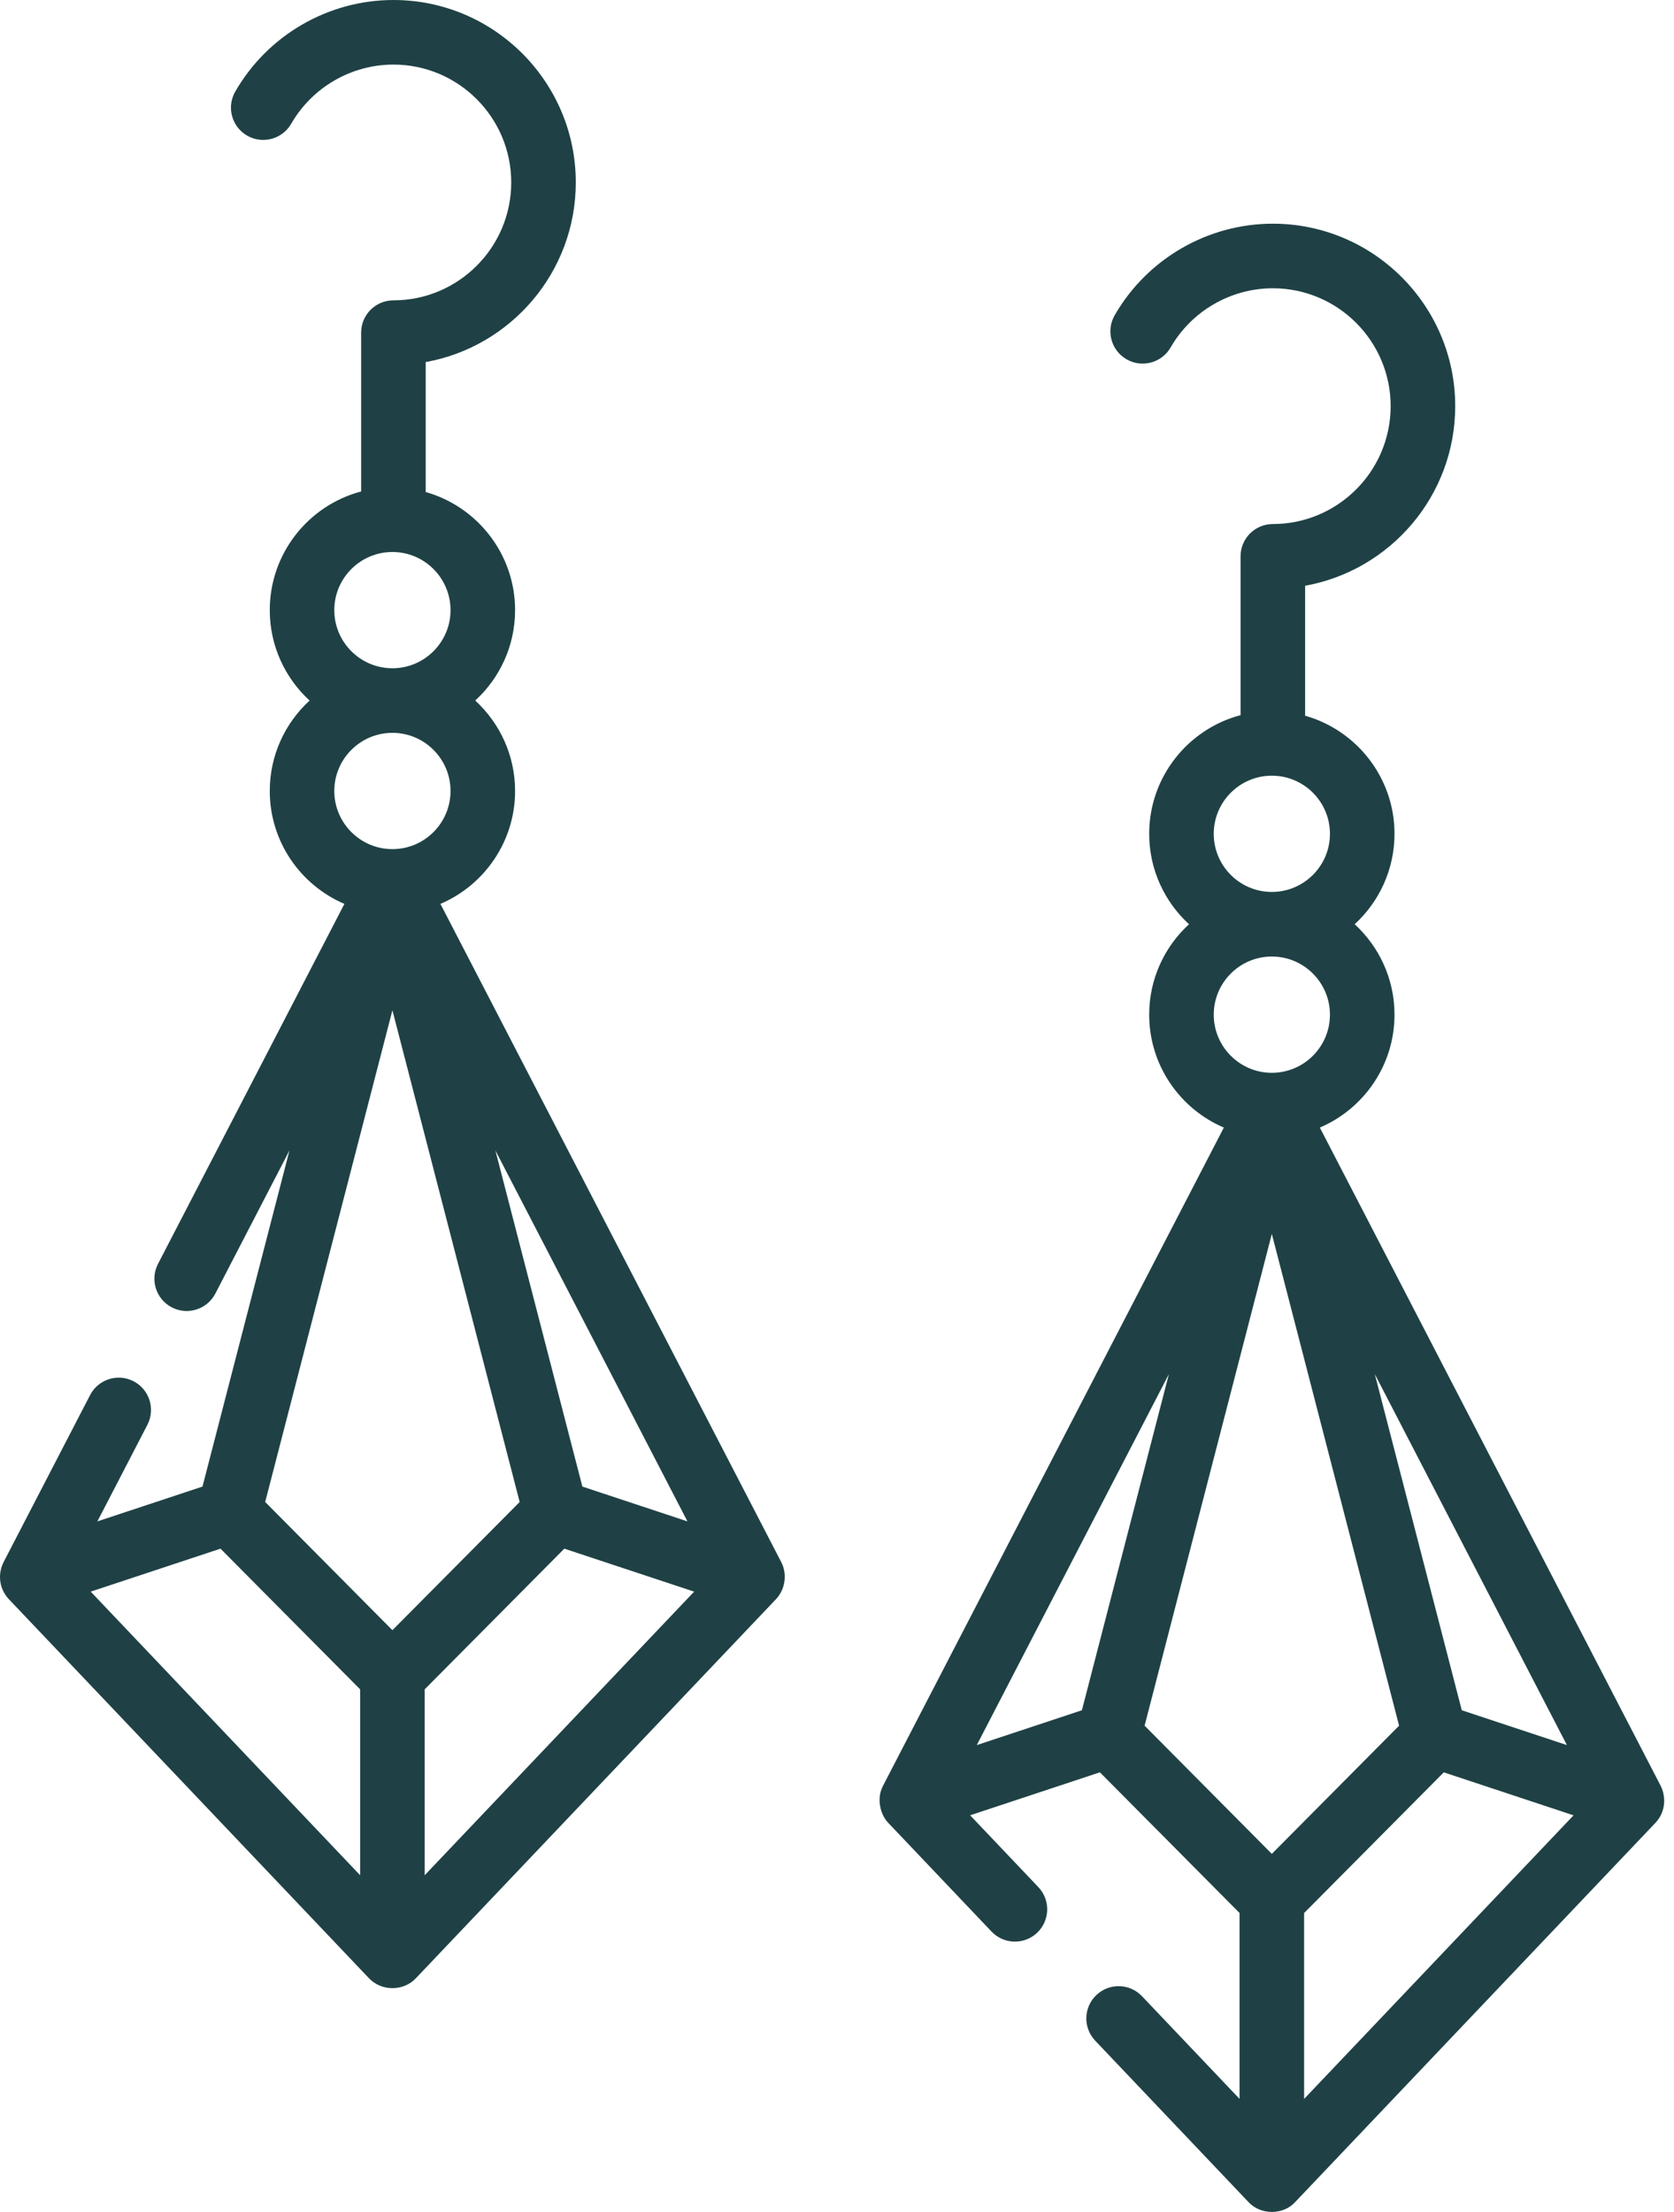
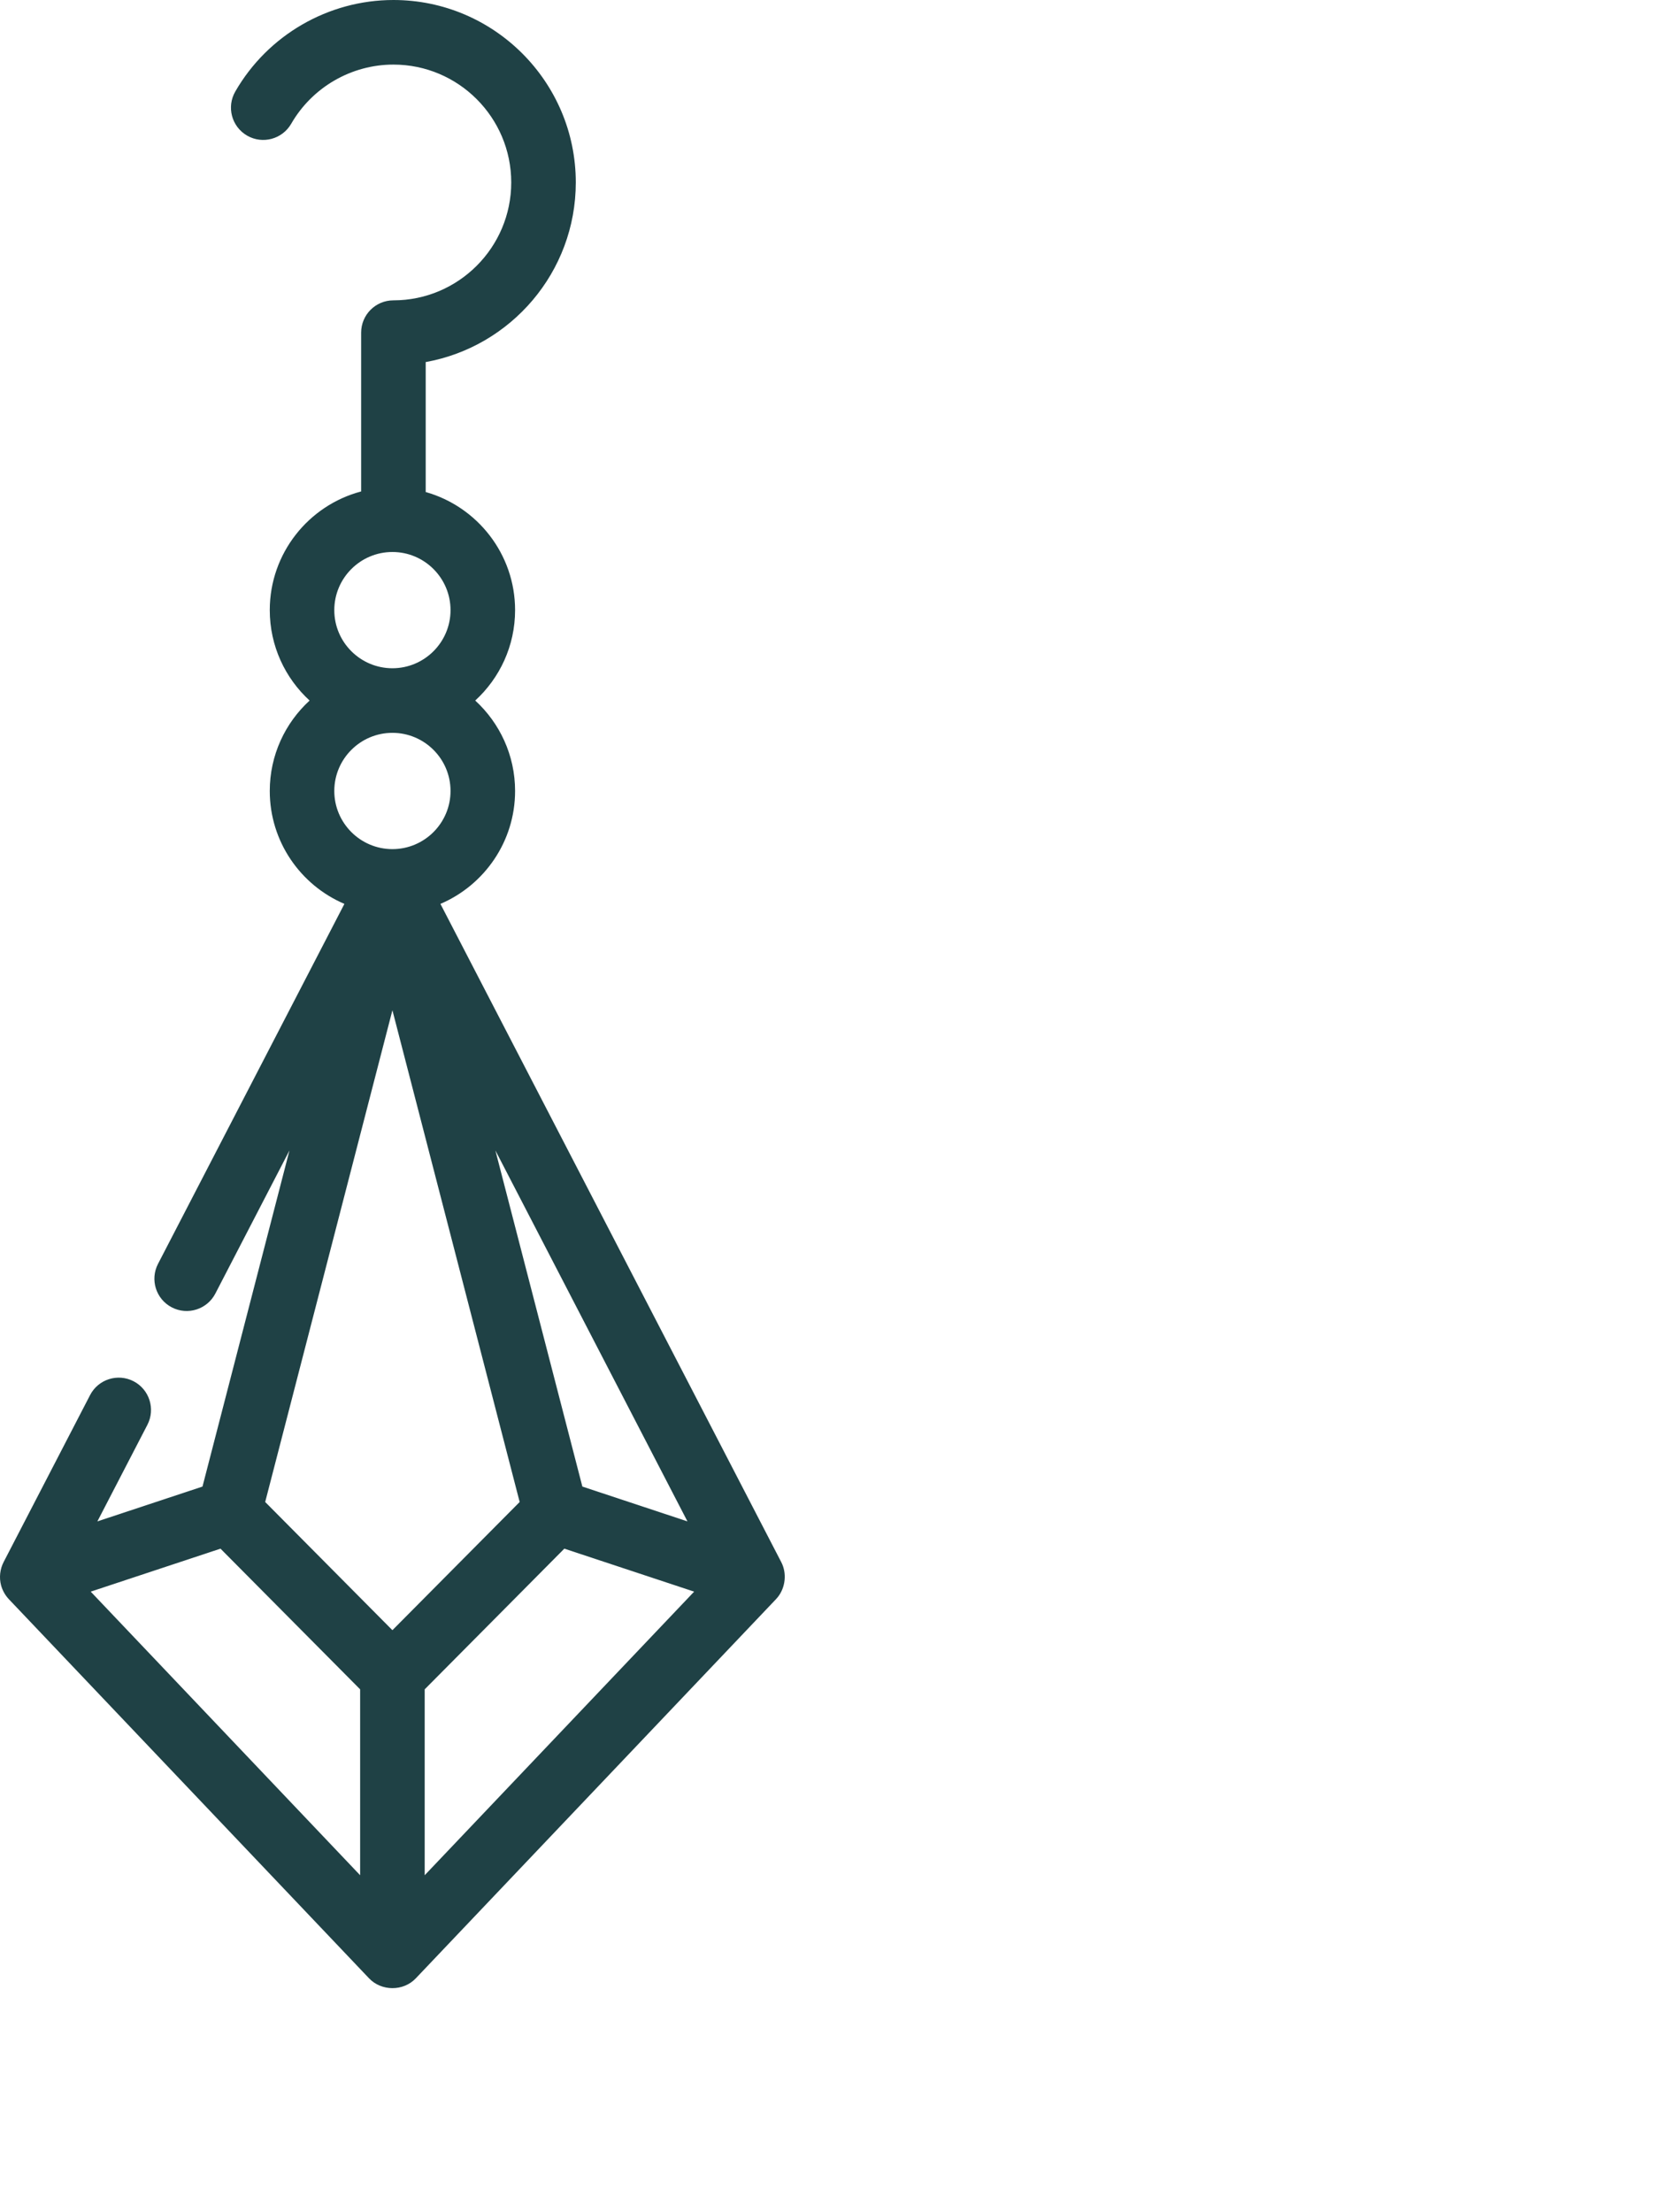
<svg xmlns="http://www.w3.org/2000/svg" width="53" height="70" viewBox="0 0 53 70" fill="none">
-   <path d="M52.687 56.918C52.677 56.778 52.639 56.632 52.578 56.515C52.574 56.507 41.787 35.684 41.787 35.684C43.175 35.092 44.151 33.713 44.151 32.111C44.151 30.979 43.664 29.959 42.89 29.249C43.664 28.539 44.151 27.519 44.151 26.387C44.151 24.611 42.952 23.111 41.321 22.65V18.537C44.019 18.053 46.073 15.689 46.073 12.853C46.073 9.669 43.483 7.079 40.299 7.079C38.239 7.079 36.321 8.189 35.292 9.976C35.01 10.465 35.178 11.089 35.668 11.371C36.157 11.652 36.782 11.484 37.063 10.995C37.728 9.84 38.968 9.123 40.299 9.123C42.356 9.123 44.029 10.796 44.029 12.853C44.029 14.91 42.356 16.584 40.299 16.584C39.734 16.584 39.277 17.041 39.277 17.606V22.632C37.614 23.071 36.384 24.588 36.384 26.387C36.384 27.519 36.87 28.538 37.645 29.249C36.87 29.959 36.384 30.979 36.384 32.111C36.384 33.713 37.359 35.092 38.748 35.684C38.748 35.684 27.958 56.513 27.957 56.514C27.928 56.571 27.904 56.63 27.886 56.691C27.789 57.023 27.884 57.438 28.123 57.688L31.393 61.128C31.782 61.537 32.428 61.553 32.837 61.165C33.246 60.776 33.263 60.129 32.874 59.72L30.715 57.448L34.824 56.088L39.245 60.54V66.423L36.156 63.173C35.767 62.764 35.121 62.748 34.712 63.137C34.302 63.526 34.286 64.172 34.675 64.581L39.526 69.686C39.909 70.103 40.626 70.107 41.008 69.686L52.411 57.688C52.608 57.482 52.708 57.201 52.687 56.918V56.918ZM49.609 55.226L46.281 54.124L43.527 43.486L49.609 55.226ZM40.267 24.548C41.282 24.548 42.107 25.373 42.107 26.388C42.107 27.402 41.282 28.227 40.267 28.227C39.253 28.227 38.428 27.402 38.428 26.388C38.428 25.373 39.253 24.548 40.267 24.548ZM40.267 30.271C41.282 30.271 42.107 31.096 42.107 32.111C42.107 33.125 41.282 33.951 40.267 33.951C39.253 33.951 38.428 33.125 38.428 32.111C38.428 31.096 39.253 30.271 40.267 30.271ZM34.254 54.124L30.926 55.226L37.008 43.486L34.254 54.124ZM40.267 58.669L36.239 54.612L40.267 39.05L40.613 40.384L44.296 54.612L40.267 58.669ZM41.289 66.424V60.541L45.711 56.089L49.82 57.449L41.289 66.424Z" fill="#1F4145" />
  <path d="M24.624 50.545C24.87 50.236 24.918 49.788 24.735 49.436C24.73 49.428 13.944 28.605 13.944 28.605C15.332 28.013 16.308 26.634 16.308 25.032C16.308 23.901 15.821 22.881 15.046 22.17C15.821 21.46 16.308 20.44 16.308 19.309C16.308 17.532 15.108 16.032 13.478 15.571V11.458C16.176 10.974 18.23 8.61 18.23 5.774C18.23 2.59 15.64 0 12.456 0C10.396 0 8.477 1.11 7.449 2.897C7.167 3.386 7.335 4.01 7.824 4.292C8.313 4.574 8.938 4.405 9.22 3.916C9.885 2.761 11.125 2.044 12.456 2.044C14.513 2.044 16.186 3.717 16.186 5.774C16.186 7.831 14.513 9.505 12.456 9.505C11.891 9.505 11.434 9.962 11.434 10.527V15.553C9.771 15.992 8.541 17.509 8.541 19.308C8.541 20.44 9.027 21.46 9.802 22.17C9.027 22.881 8.541 23.9 8.541 25.032C8.541 26.634 9.516 28.013 10.904 28.605L5.003 39.997C4.743 40.498 4.939 41.115 5.44 41.374C5.941 41.634 6.558 41.438 6.818 40.937L9.165 36.407L6.411 47.045L3.083 48.147L4.667 45.09C4.926 44.589 4.73 43.972 4.229 43.712C3.728 43.453 3.111 43.649 2.852 44.15L0.114 49.435C-0.001 49.657 -0.031 49.926 0.033 50.167C0.076 50.329 0.165 50.487 0.28 50.609C0.28 50.609 11.671 62.594 11.684 62.607C12.072 63.016 12.766 63.028 13.165 62.607C13.165 62.607 24.556 50.622 24.568 50.609C24.588 50.589 24.606 50.568 24.624 50.545V50.545ZM21.765 48.147L18.438 47.045L16.621 40.027L15.684 36.407L21.765 48.147ZM12.424 17.469C13.439 17.469 14.264 18.294 14.264 19.309C14.264 20.323 13.439 21.148 12.424 21.148C11.41 21.148 10.584 20.323 10.584 19.309C10.584 18.294 11.41 17.469 12.424 17.469V17.469ZM10.584 25.032C10.584 24.017 11.41 23.192 12.424 23.192C13.439 23.192 14.264 24.017 14.264 25.032C14.264 26.046 13.439 26.872 12.424 26.872C11.41 26.872 10.584 26.046 10.584 25.032ZM12.424 31.971L16.453 47.533L12.424 51.59L8.396 47.533L12.424 31.971ZM6.981 49.01L11.402 53.462V59.345L2.872 50.37L6.981 49.01ZM13.446 59.345V53.462L17.867 49.01L21.977 50.37L13.446 59.345Z" fill="#1F4145" />
</svg>